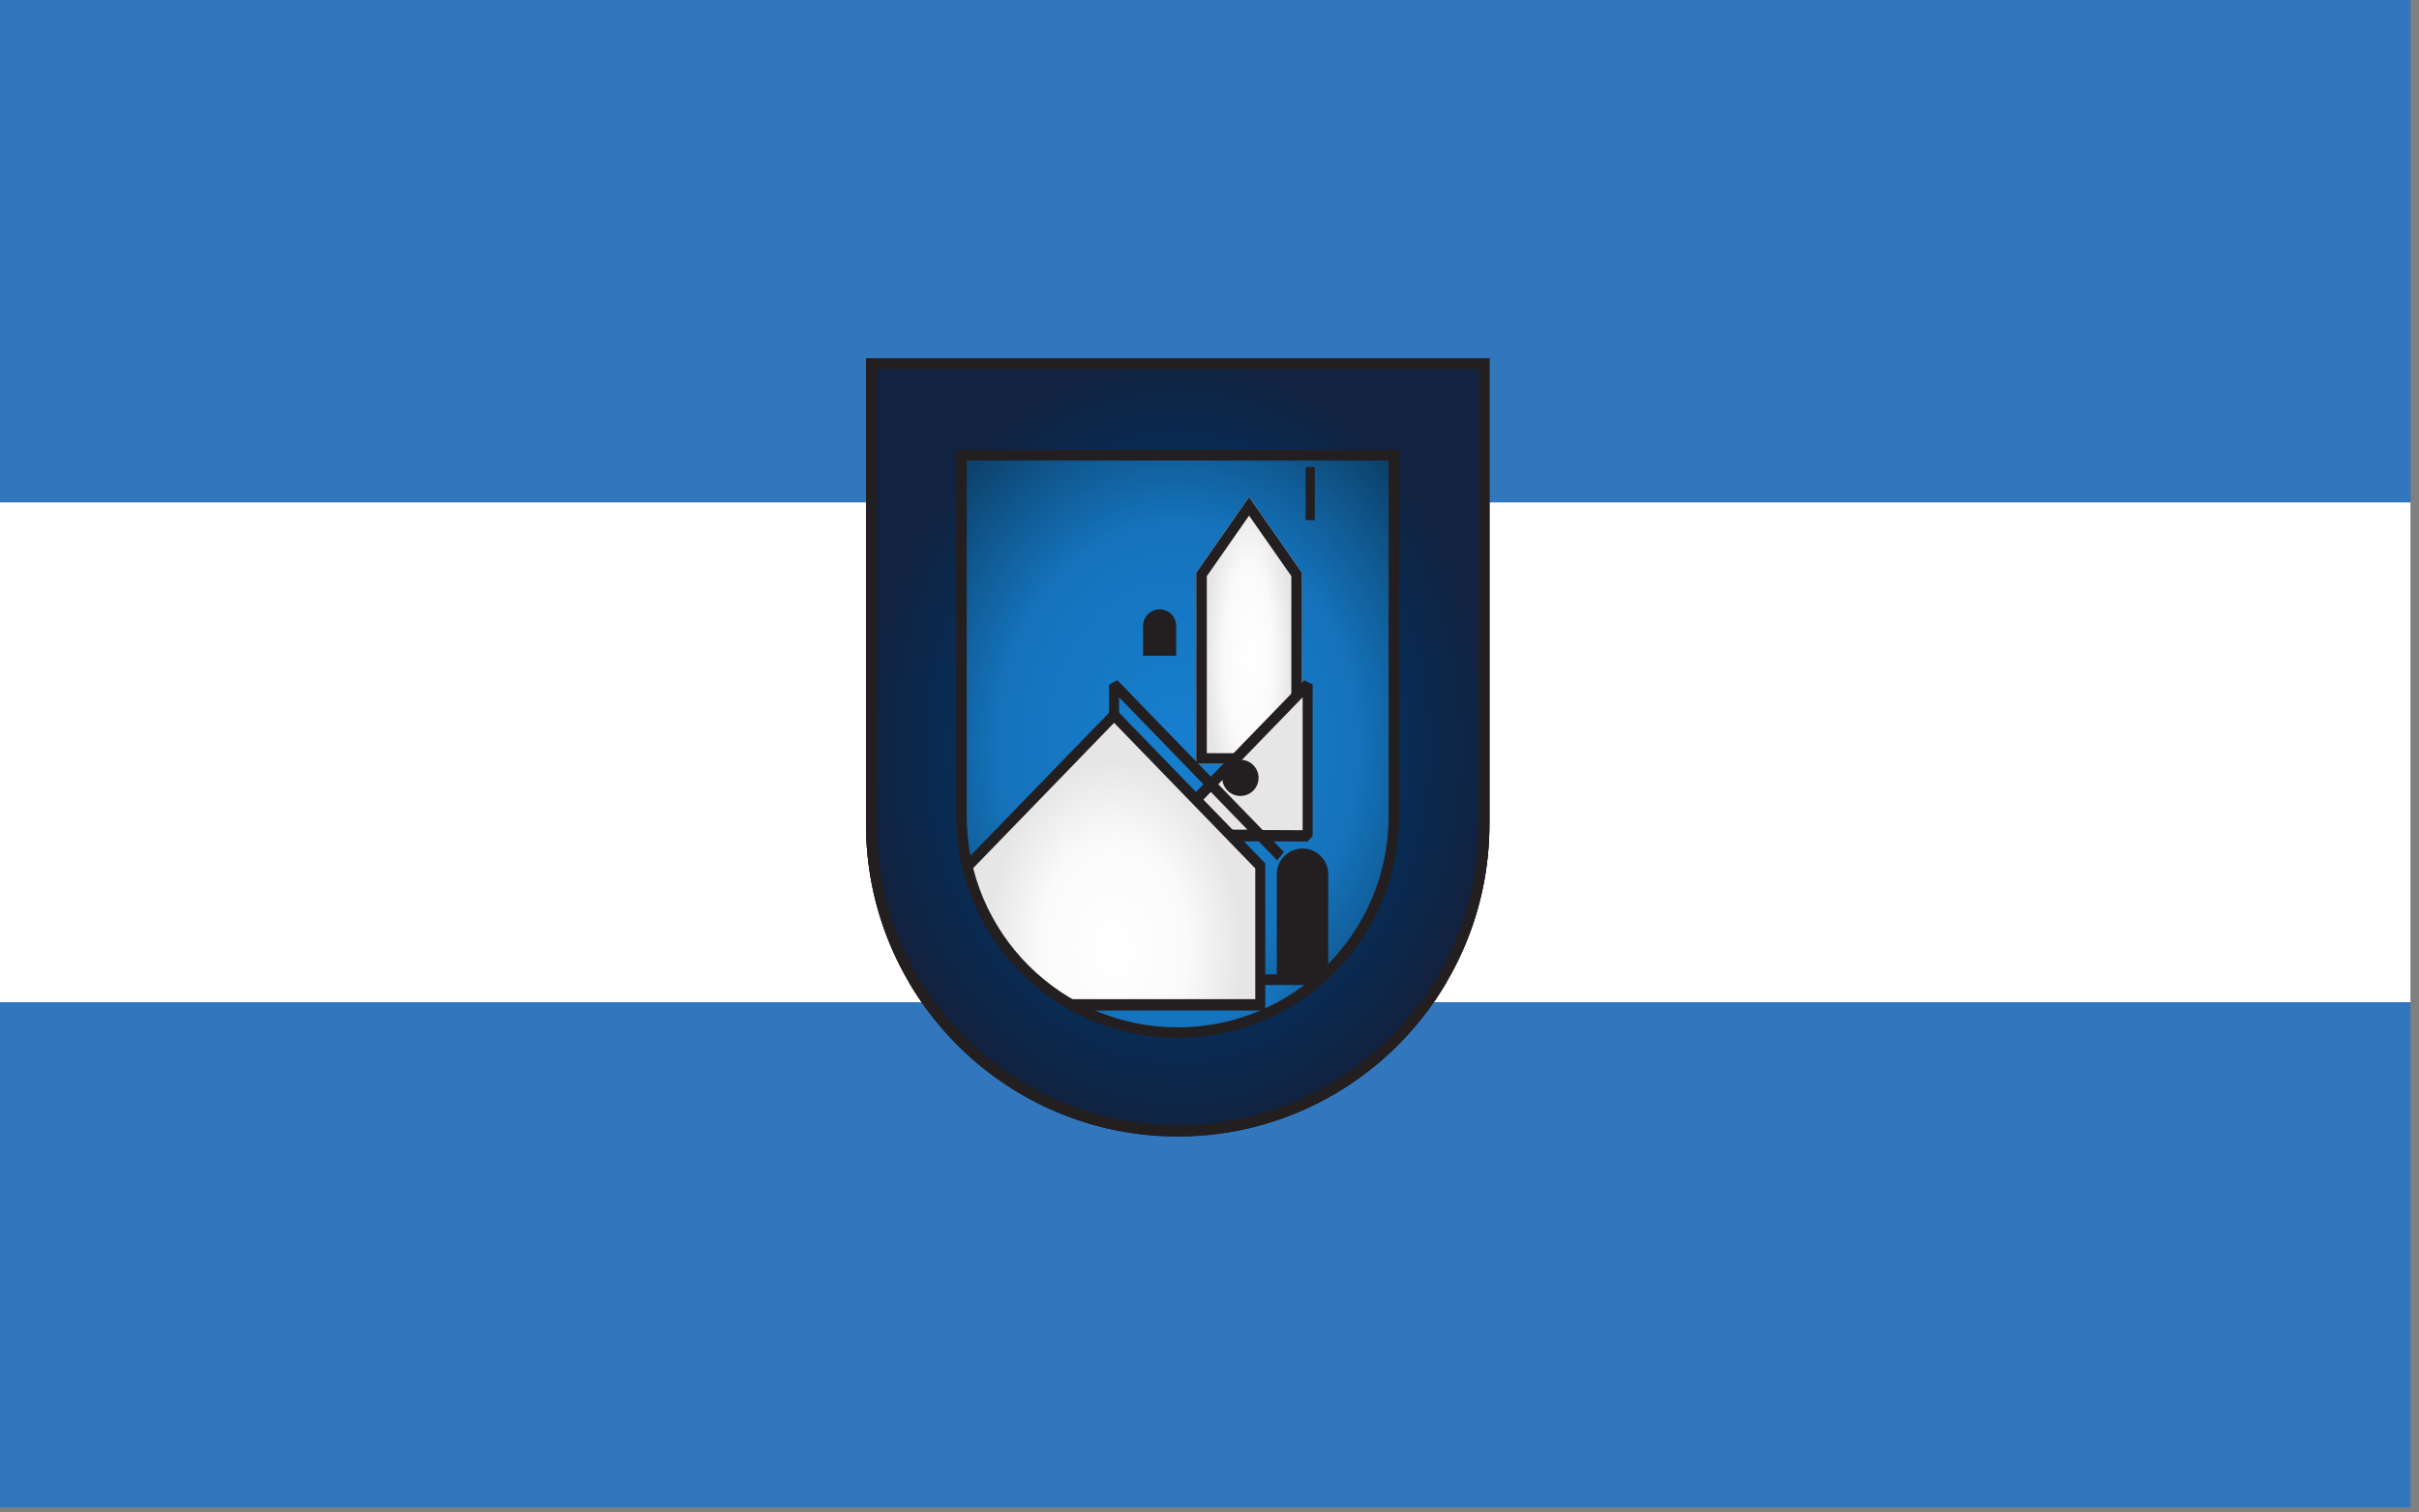
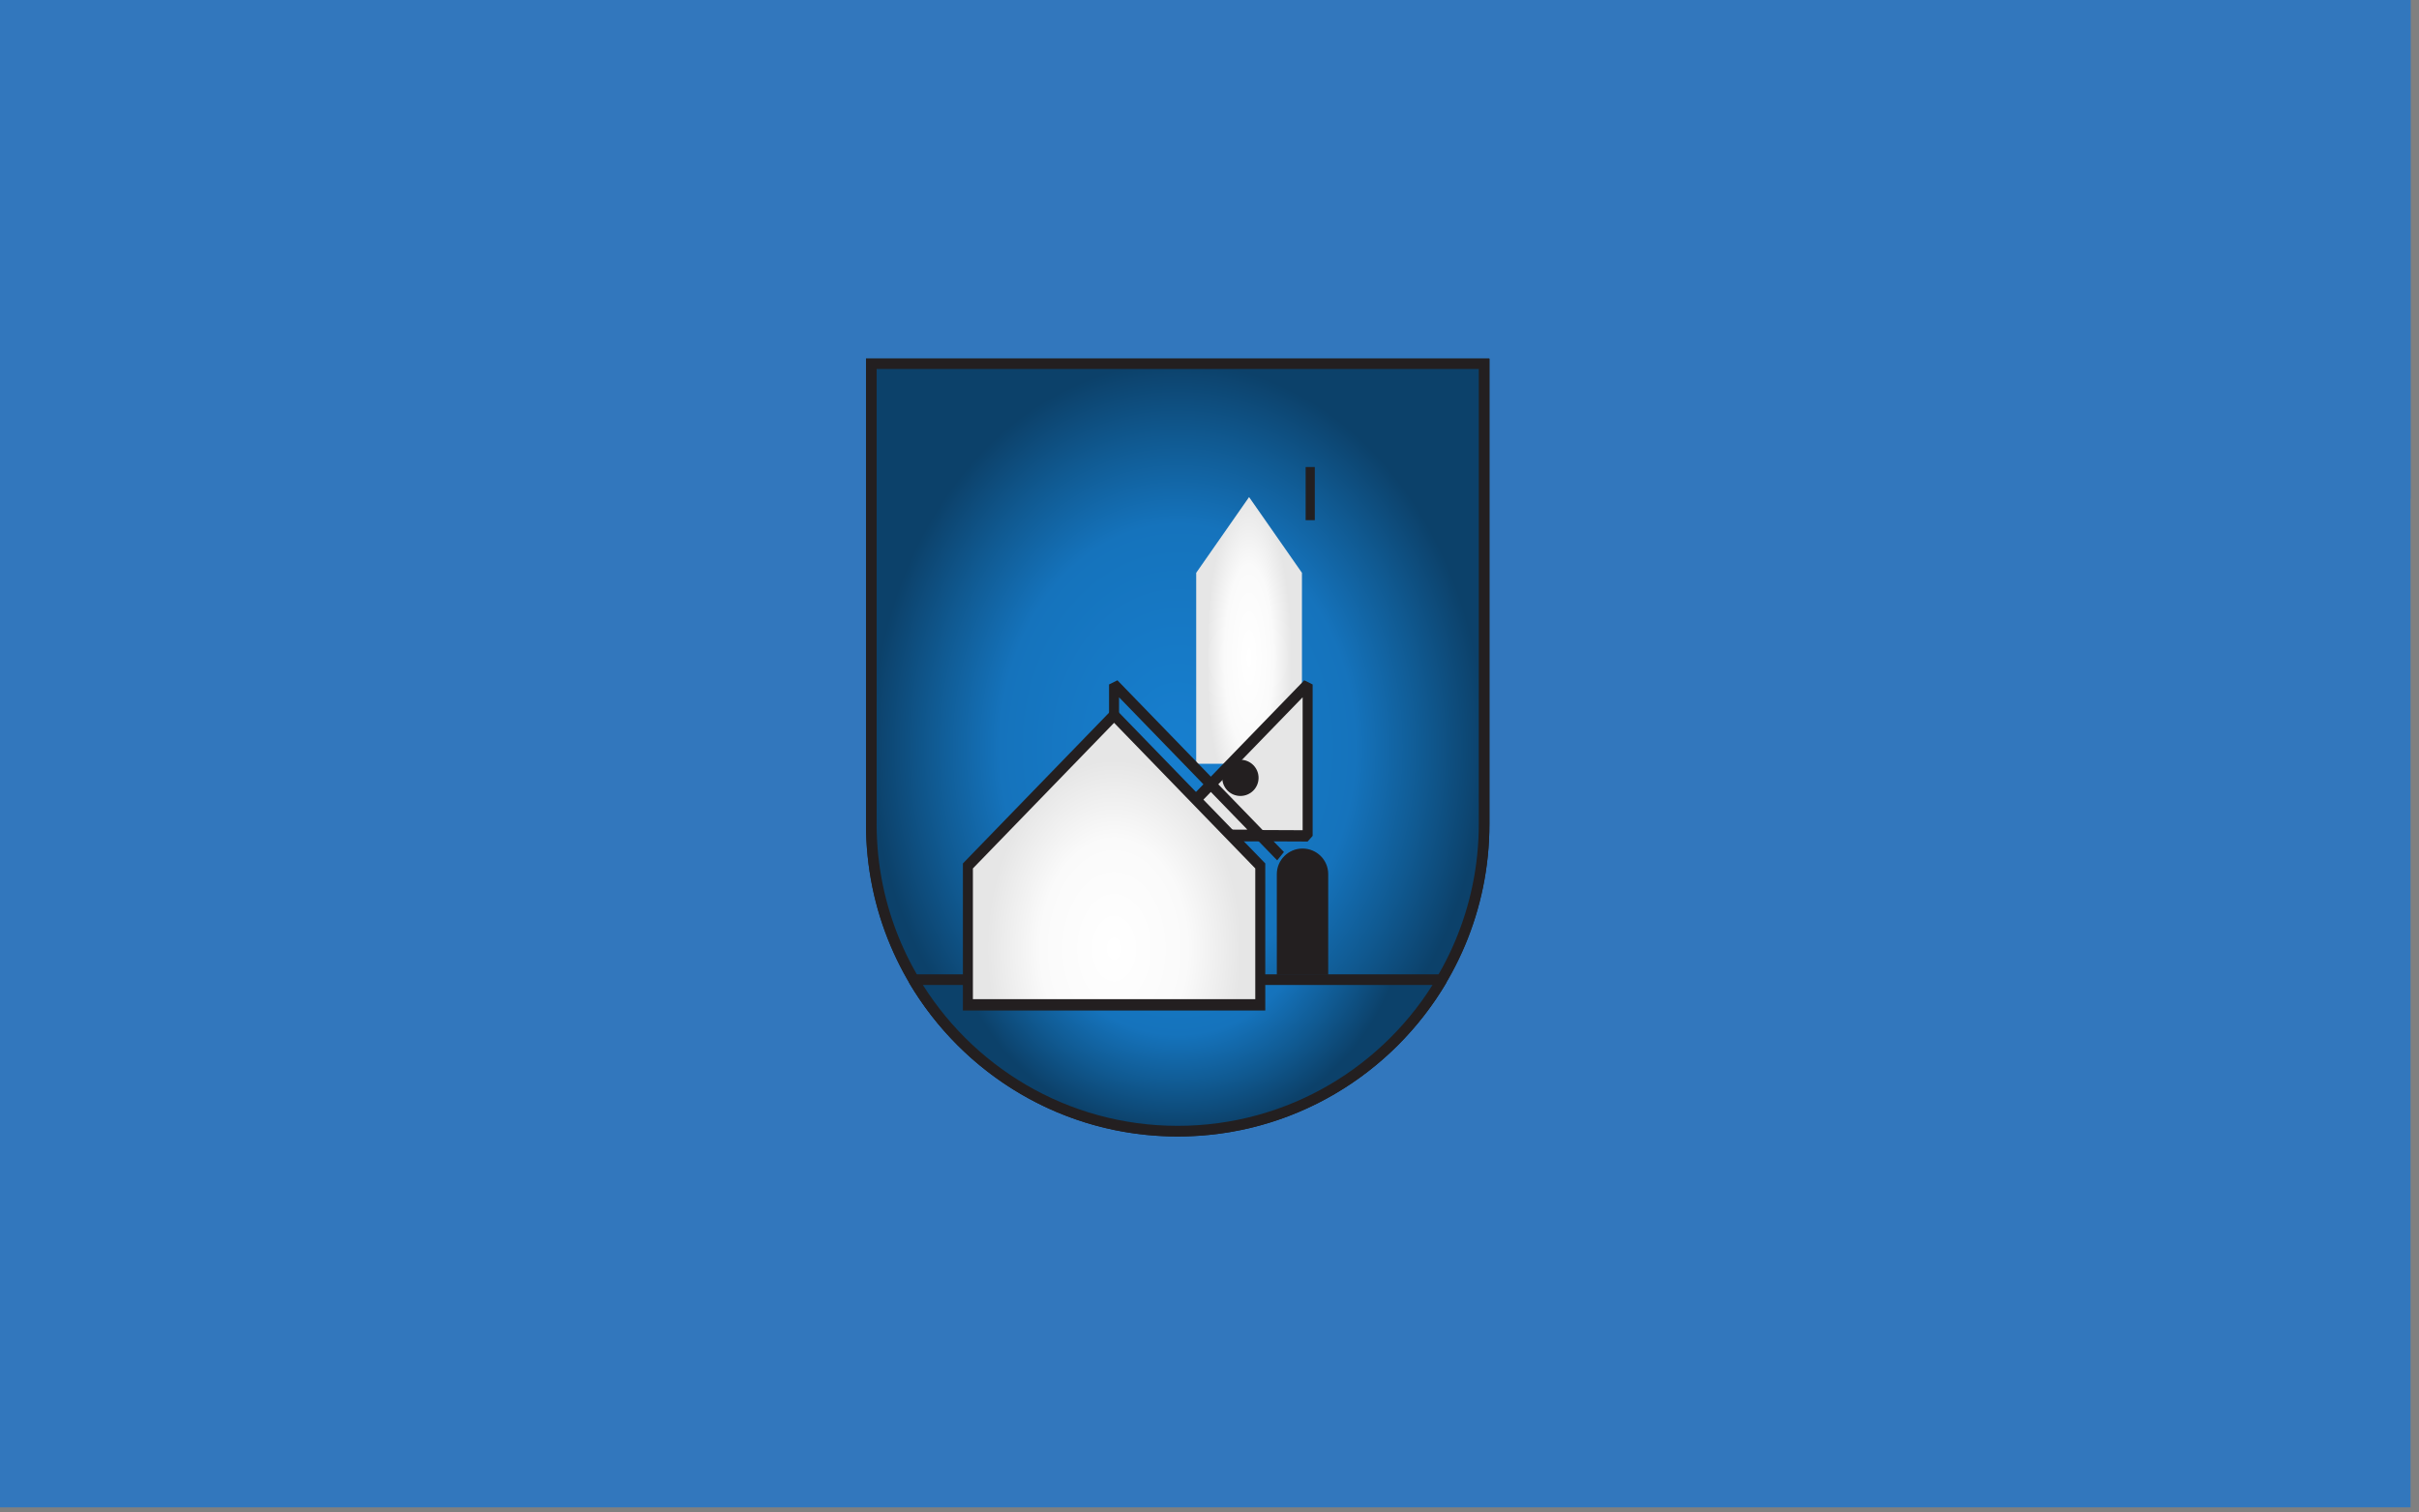
<svg xmlns="http://www.w3.org/2000/svg" xmlns:xlink="http://www.w3.org/1999/xlink" clip-rule="evenodd" fill-rule="evenodd" stroke-miterlimit="2" viewBox="0 0 1890 1182">
  <rect x="0" y="0" width="1890" height="1182" fill="#808080" stroke="none" />
  <radialGradient id="a" cx="0" cy="0" gradientTransform="matrix(0 -442.913 442.913 0 9930.74 4751.03)" gradientUnits="userSpaceOnUse" r="1">
    <stop offset="0" stop-color="#ffd200" />
    <stop offset=".58" stop-color="#fac907" />
    <stop offset=".8" stop-color="#f0b515" />
    <stop offset="1" stop-color="#e6a123" />
  </radialGradient>
  <linearGradient id="b">
    <stop offset="0" stop-color="#177fcf" />
    <stop offset=".58" stop-color="#1573bc" />
    <stop offset=".8" stop-color="#105a92" />
    <stop offset="1" stop-color="#0c416a" />
  </linearGradient>
  <radialGradient id="c" cx="0" cy="0" gradientTransform="matrix(354.331 0 0 442.913 9930.74 4751.03)" gradientUnits="userSpaceOnUse" r="1" xlink:href="#b" />
  <radialGradient id="d" cx="0" cy="0" gradientTransform="matrix(-0 265.188 -265.188 -0 9930.74 4928.75)" gradientUnits="userSpaceOnUse" r="1" xlink:href="#b" />
  <linearGradient id="e">
    <stop offset="0" stop-color="#fff" />
    <stop offset=".58" stop-color="#fafafa" />
    <stop offset="1" stop-color="#e6e6e6" />
  </linearGradient>
  <radialGradient id="f" cx="0" cy="0" gradientTransform="matrix(-103.728 0 0 -100.657 18887.5 5022.02)" gradientUnits="userSpaceOnUse" r="1" xlink:href="#e" />
  <radialGradient id="g" cx="0" cy="0" gradientTransform="matrix(22.465 0 0 19.573 2762.53 1217.03)" gradientUnits="userSpaceOnUse" r="1" xlink:href="#e" />
  <radialGradient id="h" cx="0" cy="0" gradientTransform="matrix(-112.524 0 0 -148 18887.5 5008.22)" gradientUnits="userSpaceOnUse" r="1" xlink:href="#e" />
  <radialGradient id="i" cx="0" cy="0" gradientTransform="matrix(354.331 0 0 442.913 9930.74 4751.03)" gradientUnits="userSpaceOnUse" r="1">
    <stop offset="0" stop-color="#003566" />
    <stop offset=".58" stop-color="#03325f" />
    <stop offset=".8" stop-color="#0a2a50" />
    <stop offset="1" stop-color="#112341" />
  </radialGradient>
  <g transform="matrix(9.383 0 0 5.734 -31155.38 -15551.45)">
    <path d="m-114-210h4244v3468h-4244z" fill="none" />
    <path d="m595 775h1988v1195h-1988z" fill="#3277bd" transform="matrix(.101 0 0 .172 3260.246 2578.747)" />
    <path d="m595 775h1988v1195h-1988z" fill="#3277bd" transform="matrix(.101 0 0 .057 3260.246 2667.816)" />
-     <path d="m595 775h1988v1195h-1988z" fill="#fff" transform="matrix(.101 0 0 .057 3260.246 2736.446)" />
    <g stroke="#231f20">
      <path d="m9576.4 4839.6v-531.5h708.7v531.5c0 195.6-158.8 354.3-354.4 354.3-195.5 0-354.3-158.7-354.3-354.3z" fill="url(#a)" stroke-width="12.29" transform="matrix(.072 0 0 .118 2703.46 2253.435)" />
      <path d="m9576.4 4839.6v-531.5h708.7v531.5c0 195.6-158.8 354.3-354.4 354.3-195.5 0-354.3-158.7-354.3-354.3z" fill="url(#c)" stroke-width="12.29" transform="matrix(.072 0 0 .118 2703.46 2253.357)" />
      <path d="m9625.1 5018.9h611.3c-61.6 104.7-175.5 175-305.7 175-130.1 0-244-70.3-305.6-175z" fill="url(#d)" stroke-width="12.29" transform="matrix(.072 0 0 .118 2703.46 2253.435)" />
      <path d="m19686.9 4640.5v-24.5" fill="none" stroke-linecap="square" stroke-miterlimit="100" stroke-width="7.13" transform="matrix(.107 -0 -0 .229 1323.01 1719.551)" />
    </g>
    <g transform="matrix(-.034 0 0 -.216 4066.592 3886.526)">
      <path d="m18758 5075.5 129.5 47.8 129.5-47.8v-120.5h-259z" fill="url(#f)" />
-       <path d="m18758 5075.5v-120.5h259v120.5l-129.5 47.8zm26-2.1 103.5 38.2 103.5-38.2v-111.7h-207z" fill="#231f20" />
    </g>
    <path d="m18887.5 4955v118.6l-129.5-.5-18 16.4z" style="stroke:#231f20;stroke-width:8.86;stroke-linecap:square;stroke-linejoin:bevel;stroke-miterlimit:100;fill:url(#g)" transform="matrix(.094 0 0 .174 1653.868 1943.265)" />
    <path d="m18887.5 4955v118.6l-129.5-.5-18 16.4z" style="stroke:#231f20;stroke-width:8.86;stroke-linecap:square;stroke-linejoin:bevel;stroke-miterlimit:100;fill:url(#g)" transform="matrix(-.094 0 0 .174 5188.598 1943.265)" />
    <path d="m18758 5073.1 129.5 118.1 129.5-118.1v-108.8h-259z" fill="url(#h)" stroke="#231f20" stroke-linecap="square" stroke-miterlimit="100" stroke-width="8.86" transform="matrix(-.094 0 0 -.174 5188.601 3712.887)" />
    <circle cx="18164.5" cy="4876.5" fill="#231f20" r="10.5" transform="matrix(.144 0 0 .235 808.007 1672.184)" />
    <path d="m18144.9 4876c0-11 9-20 20-20 11.1 0 20 9 20 20v79h-40z" fill="#231f20" transform="matrix(.107 0 0 .174 1485.223 1982.851)" />
-     <path d="m18144.9 4876c0-11 9-20 20-20 11.1 0 20 9 20 20v36h-40z" fill="#231f20" transform="matrix(.069 0 0 .113 2163.591 2246.468)" />
-     <path d="m9576.4 4839.6v-531.5h708.7v531.5c0 195.6-158.8 354.3-354.4 354.3-195.5 0-354.3-158.7-354.3-354.3zm104.2-8.9c0 138.1 112.1 250.1 250.1 250.1 138.1 0 250.1-112 250.1-250.1v-416.9h-500.2z" fill="url(#i)" stroke="#231f20" stroke-width="12.29" transform="matrix(.072 0 0 .118 2703.46 2253.357)" />
  </g>
</svg>